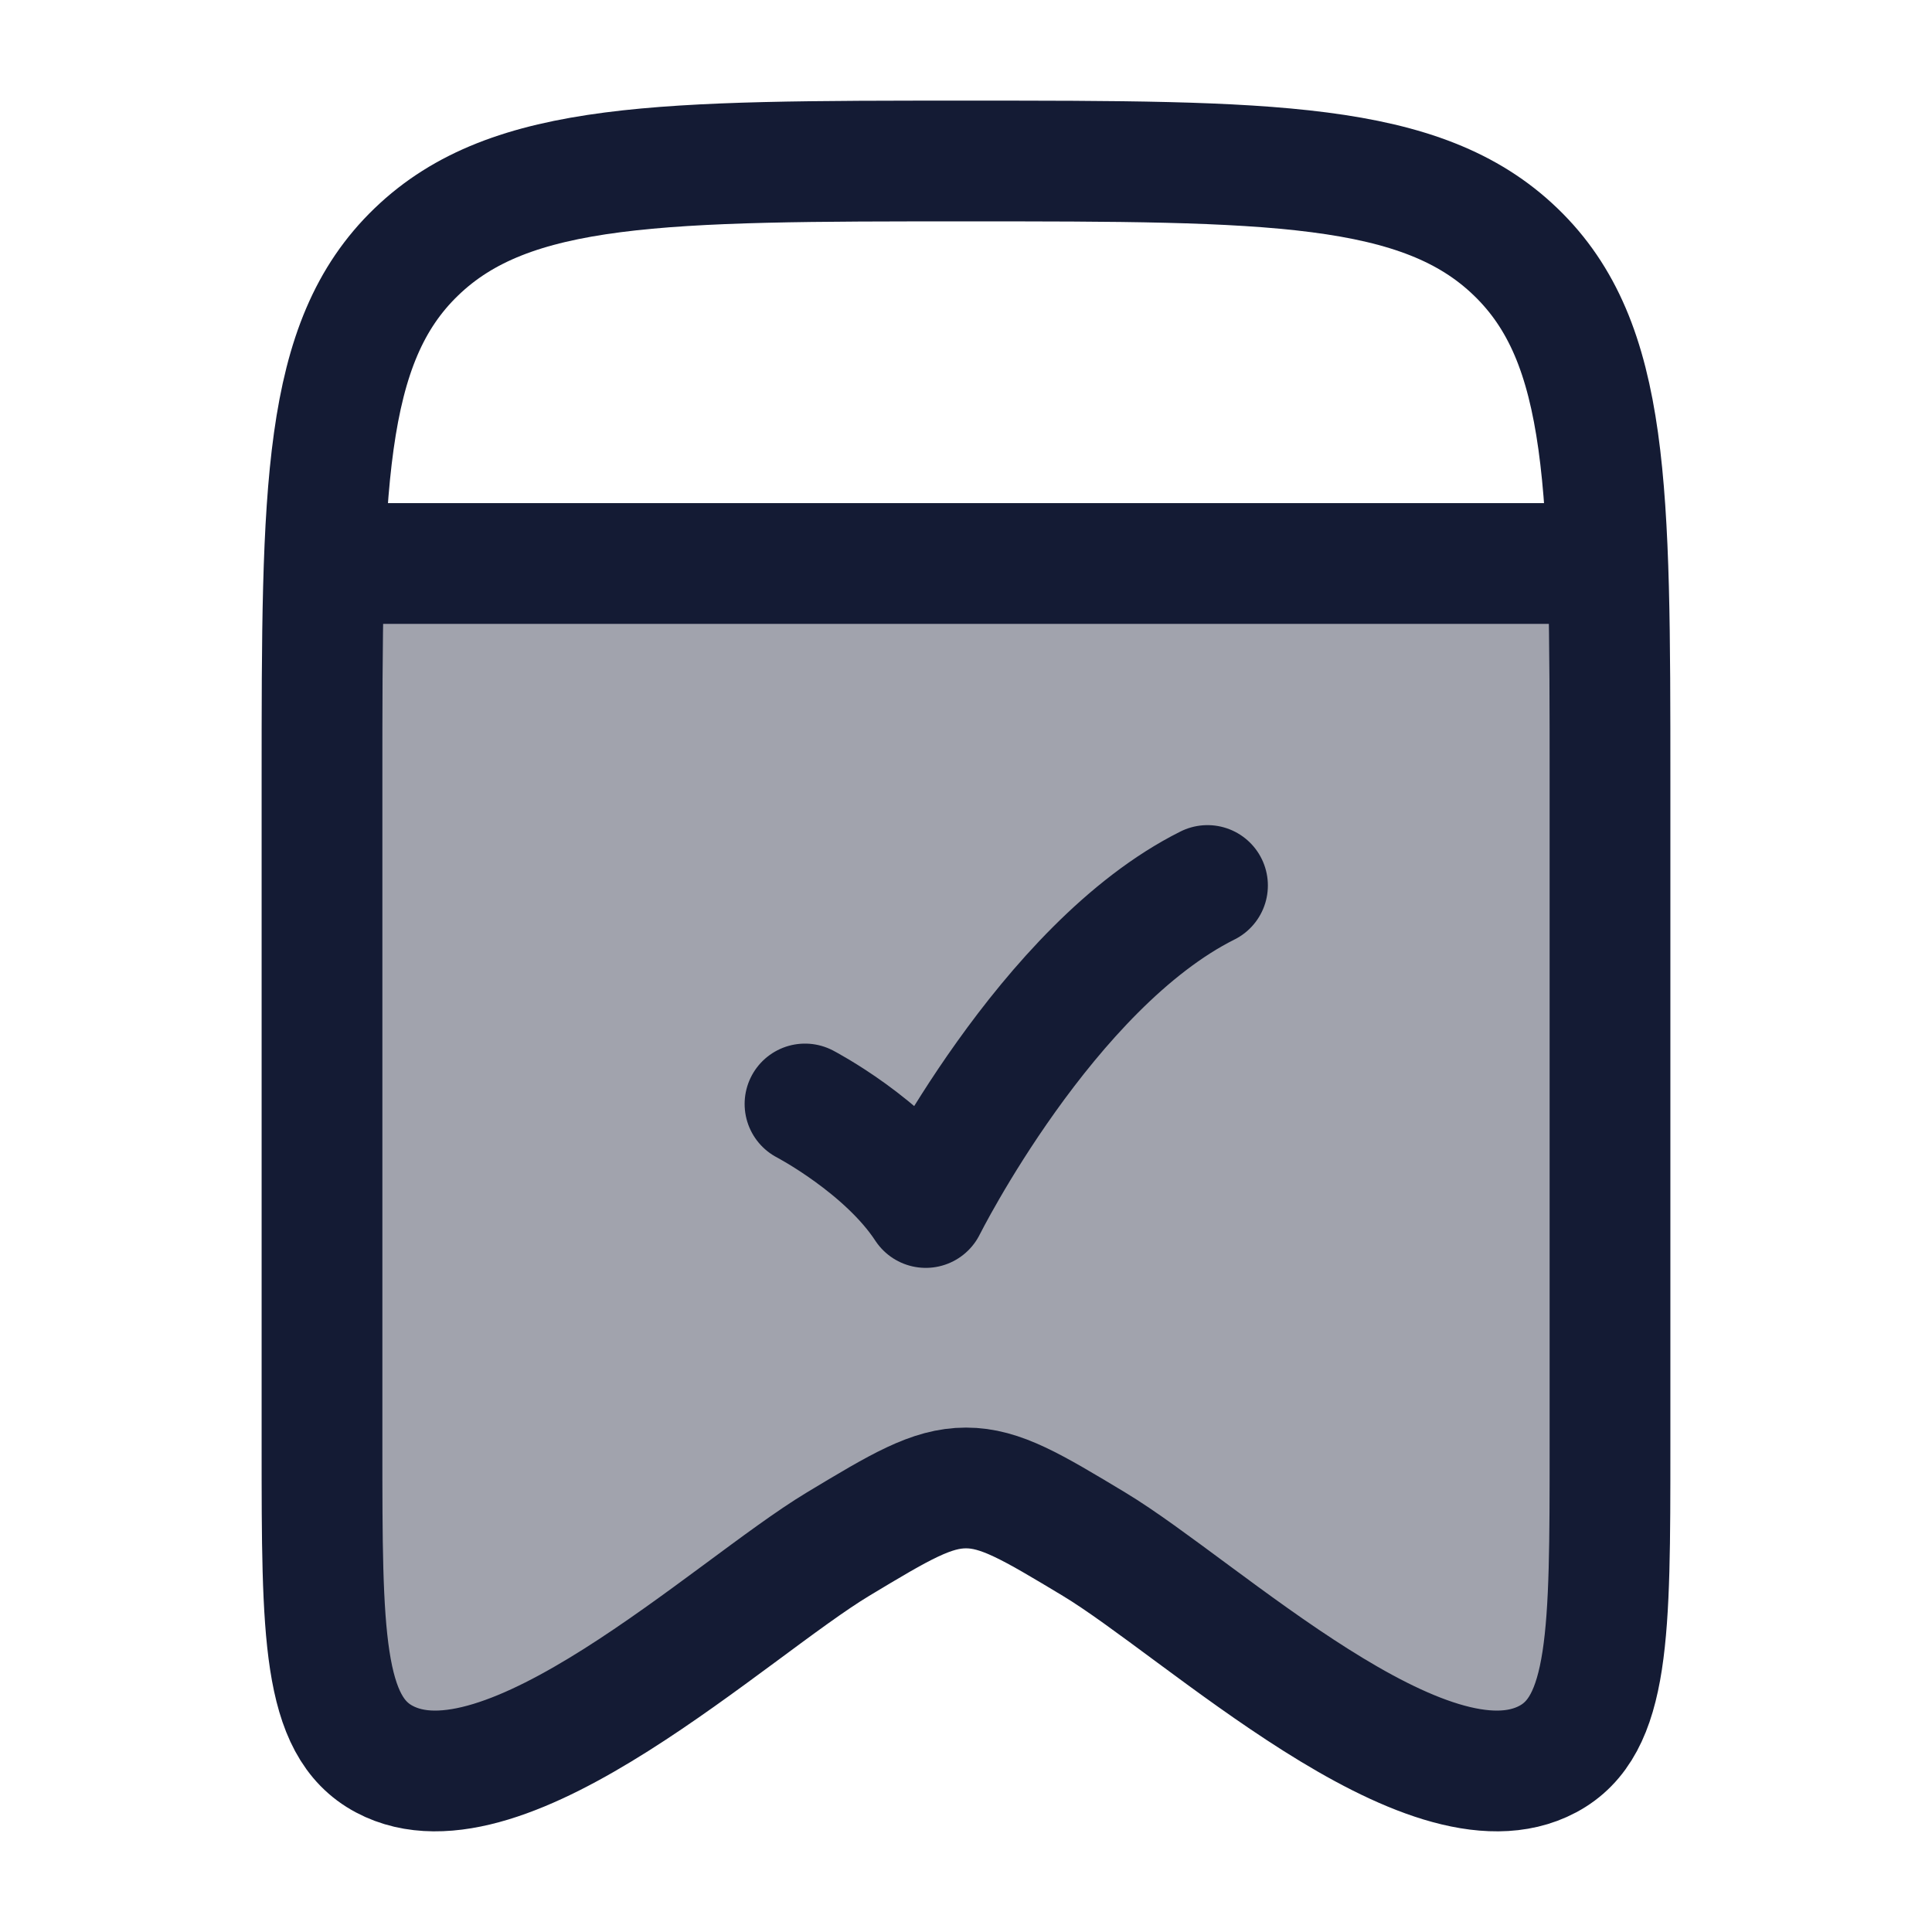
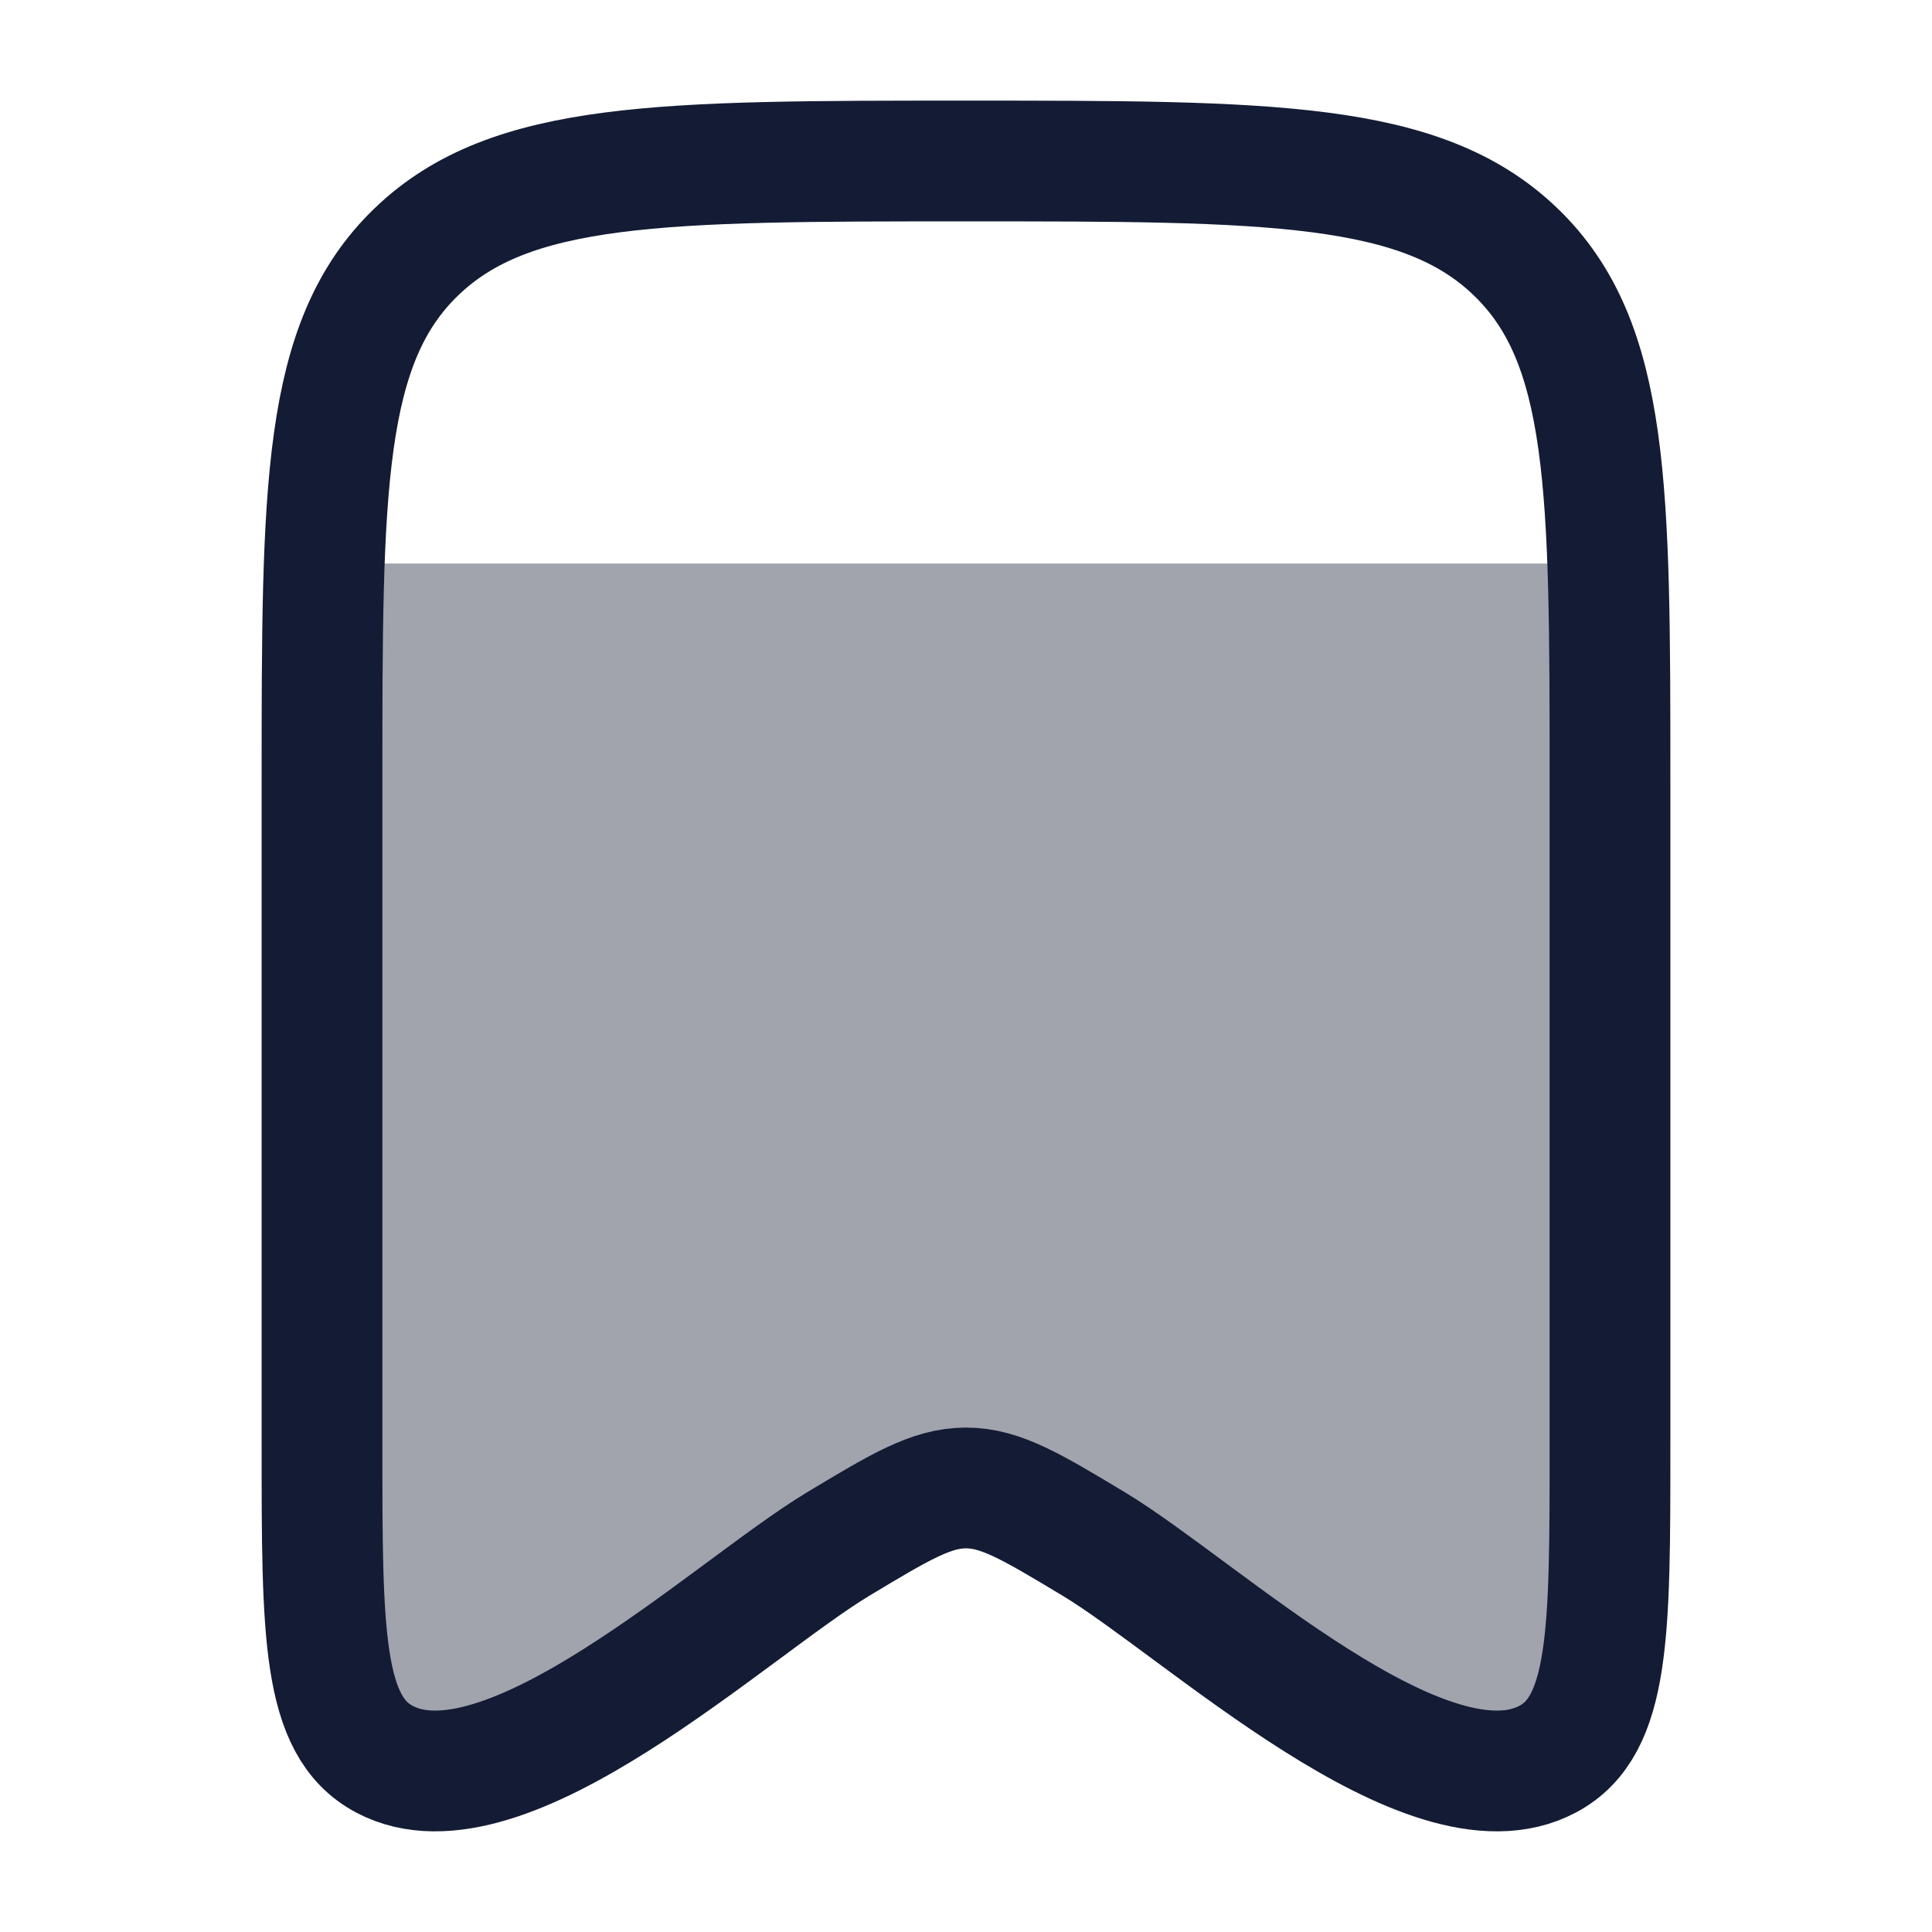
<svg xmlns="http://www.w3.org/2000/svg" width="24" height="24" viewBox="0 0 24 24" fill="none">
  <path opacity="0.4" d="M4.028 7H19.972C20 7.771 20 8.664 20 9.708V17.981C20 20.287 20 21.44 19.227 21.852C18.085 22.462 16.178 21.053 14.747 19.994C14.303 19.666 13.905 19.372 13.59 19.182C12.817 18.717 12.43 18.484 12 18.484C11.57 18.484 11.183 18.717 10.41 19.182C10.095 19.372 9.697 19.666 9.253 19.994C7.822 21.053 5.915 22.462 4.773 21.852C4 21.44 4 20.287 4 17.981V9.708C4 8.664 4 7.771 4.028 7Z" fill="#141B34" />
  <path d="M4 17.981V9.708C4 6.074 4 4.257 5.172 3.129C6.343 2 8.229 2 12 2C15.771 2 17.657 2 18.828 3.129C20 4.257 20 6.074 20 9.708V17.981C20 20.287 20 21.44 19.227 21.852C17.73 22.651 14.923 19.985 13.59 19.182C12.817 18.717 12.43 18.484 12 18.484C11.57 18.484 11.183 18.717 10.41 19.182C9.077 19.985 6.269 22.651 4.773 21.852C4 21.44 4 20.287 4 17.981Z" stroke="#141B34" stroke-width="1.5" stroke-linecap="round" stroke-linejoin="round" />
-   <path d="M10 13.714C10 13.714 11 14.236 11.5 15C11.5 15 13 12 15 11" stroke="#141B34" stroke-width="1.5" stroke-linecap="round" stroke-linejoin="round" />
-   <path d="M4 7H20" stroke="#141B34" stroke-width="1.5" />
</svg>